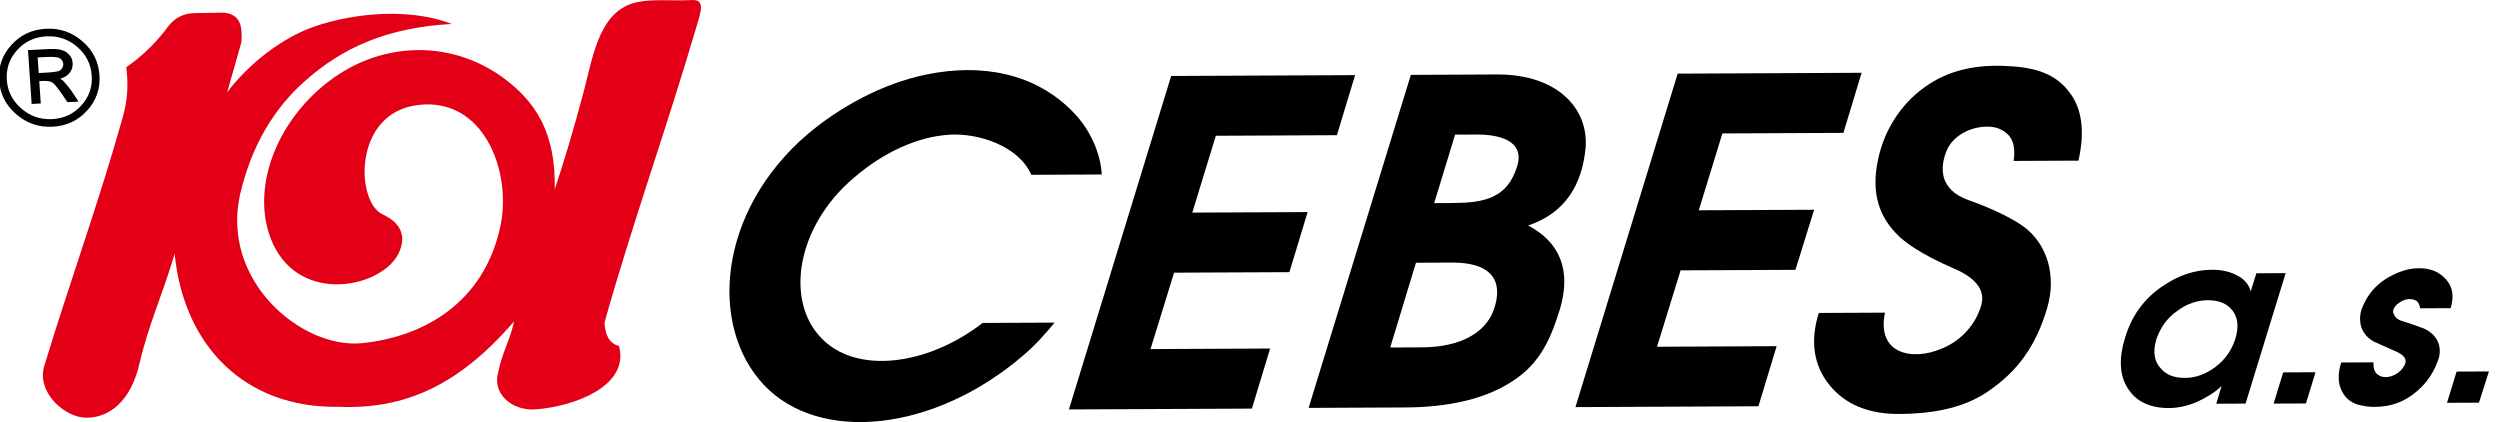
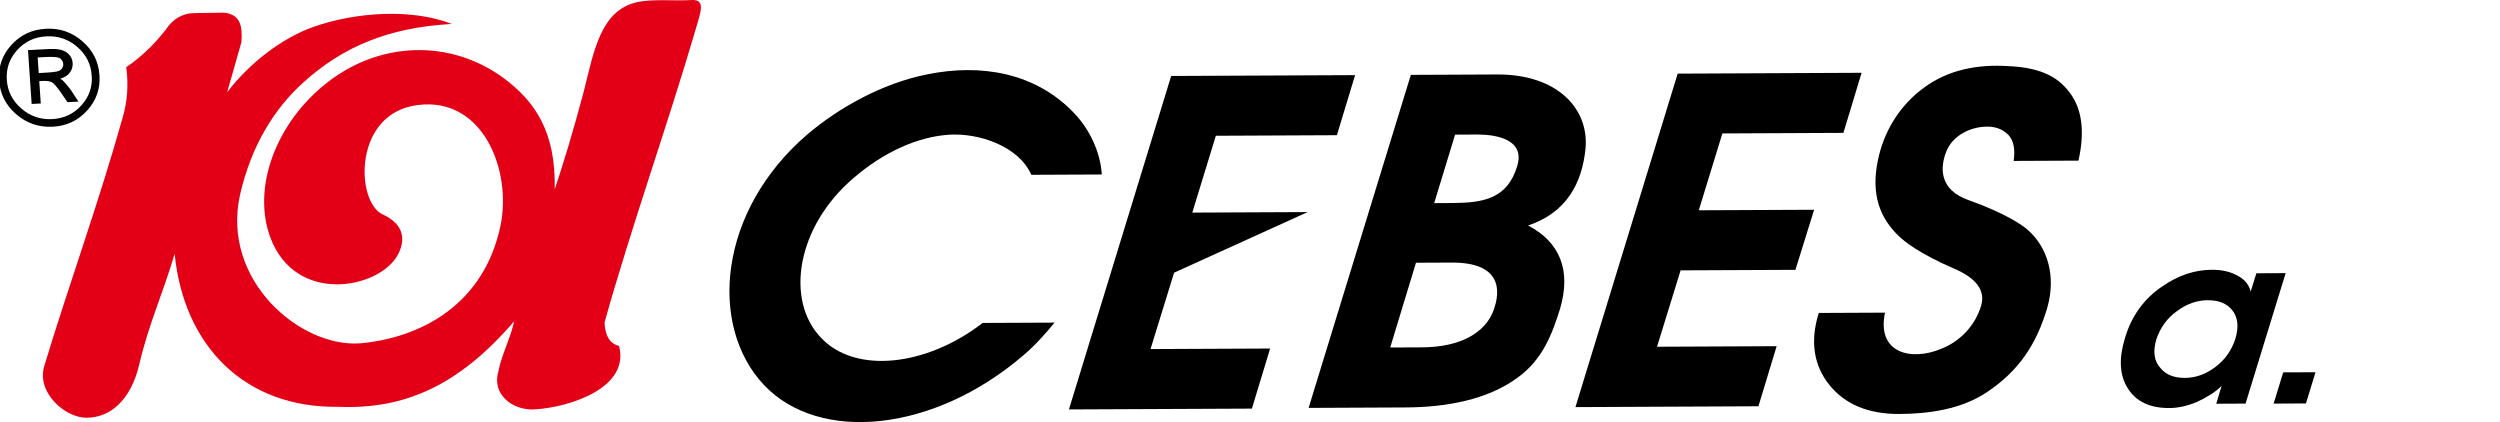
<svg xmlns="http://www.w3.org/2000/svg" width="154" height="26" viewBox="0 0 154 26" fill="none">
  <g clip-path="url(#clip0_244_1065)">
    <path fill-rule="evenodd" clip-rule="evenodd" d="M2.723 22.559C4.254 17.501 6.069 12.54 7.568 7.2C7.836 6.251 7.925 5.286 7.779 4.136C8.631 3.557 9.447 2.805 10.205 1.837C10.614 1.21 11.189 0.816 11.992 0.806C12.572 0.806 13.219 0.78 13.799 0.779C14.796 0.893 14.943 1.564 14.872 2.593C14.581 3.586 14.283 4.712 13.992 5.683C15.346 3.906 17.359 2.343 19.308 1.656C21.891 0.747 25.358 0.503 27.83 1.476C23.897 1.694 21.099 2.895 18.678 5.086C16.886 6.706 15.487 8.965 14.788 11.983C13.601 17.311 18.576 21.483 22.269 21.142C25.986 20.778 29.826 18.729 30.834 13.887C31.526 10.564 29.803 5.961 25.745 6.469C21.733 6.952 21.898 12.447 23.578 13.21C24.713 13.733 25.052 14.571 24.558 15.595C23.569 17.685 18.591 18.796 16.828 15.045C15.411 12.001 16.787 7.866 19.918 5.277C23.258 2.505 27.721 2.374 31.038 4.82C32.955 6.251 34.249 8.121 34.171 11.66C34.637 10.288 35.321 8.057 35.972 5.588C36.575 3.206 36.986 0.637 39.238 0.134C40.229 -0.079 41.492 0.068 42.587 0.003C43.504 -0.055 43.153 0.767 42.86 1.782C41.107 7.766 38.926 13.854 37.24 19.857C37.269 20.663 37.557 21.176 38.13 21.306C38.813 23.834 35.234 25.064 32.975 25.218C31.544 25.318 30.28 24.254 30.7 22.885C30.907 21.807 31.441 20.869 31.671 19.791C28.275 23.744 24.929 25.228 20.858 25.059C15.081 25.154 11.317 21.307 10.759 15.632C10.043 18.06 9.15 19.994 8.592 22.395C8.058 24.73 6.718 25.743 5.314 25.732C4.043 25.738 2.243 24.215 2.722 22.56L2.723 22.559Z" fill="#E30016" />
-     <path fill-rule="evenodd" clip-rule="evenodd" d="M150.736 24.813L151.327 22.889L153.318 22.881L152.704 24.804L150.736 24.813Z" fill="black" />
-     <path fill-rule="evenodd" clip-rule="evenodd" d="M145.859 18.274C146.222 17.724 146.727 17.264 147.353 16.964C147.932 16.664 148.467 16.525 149.006 16.523C149.709 16.519 150.276 16.745 150.685 17.224C151.094 17.679 151.177 18.273 150.959 18.983L149.085 18.991C149.057 18.809 148.984 18.649 148.888 18.558C148.769 18.467 148.604 18.422 148.417 18.423C148.23 18.423 148.02 18.494 147.812 18.632C147.604 18.77 147.491 18.908 147.424 19.091C147.404 19.229 147.429 19.319 147.502 19.434C147.551 19.548 147.67 19.639 147.836 19.73C148.355 19.888 148.851 20.068 149.347 20.249C150.105 20.634 150.4 21.227 150.252 21.982C149.99 22.852 149.537 23.54 148.893 24.092C148.158 24.735 147.299 25.059 146.315 25.064C146.033 25.066 145.752 25.044 145.47 24.977C144.929 24.887 144.525 24.592 144.28 24.136C144.011 23.634 143.997 23.04 144.216 22.33L146.207 22.32C146.191 22.617 146.242 22.846 146.387 23.006C146.53 23.142 146.719 23.233 146.954 23.232C147.212 23.23 147.468 23.137 147.698 22.977C147.928 22.816 148.088 22.61 148.176 22.357C148.24 22.082 148.048 21.855 147.598 21.652C147.125 21.448 146.676 21.244 146.226 21.041C145.823 20.814 145.582 20.517 145.457 20.152C145.356 19.81 145.347 19.421 145.479 19.032C145.546 18.894 145.591 18.757 145.658 18.642C145.702 18.527 145.77 18.413 145.861 18.275L145.859 18.274Z" fill="black" />
    <path fill-rule="evenodd" clip-rule="evenodd" d="M140.055 24.862L140.645 22.938L142.636 22.93L142.046 24.852L140.055 24.862Z" fill="black" />
    <path fill-rule="evenodd" clip-rule="evenodd" d="M115.675 9.895C116.018 8.146 117.009 6.48 118.54 5.384C120.07 4.259 121.884 3.964 123.677 4.071C125.469 4.148 126.683 4.601 127.5 5.715C128.257 6.714 128.434 8.117 128.033 9.895L124.041 9.913C124.143 9.196 124.043 8.681 123.742 8.339C123.412 7.996 122.996 7.798 122.409 7.8C121.294 7.806 120.28 8.412 119.917 9.273C119.499 10.277 119.413 11.682 121.276 12.332C123.436 13.096 124.598 13.864 124.928 14.178C126.125 15.232 126.664 17.005 126.12 18.927C125.437 21.28 124.299 22.861 122.477 24.101C120.858 25.226 118.779 25.493 116.989 25.501C115.11 25.51 113.659 24.915 112.693 23.716C111.727 22.517 111.488 21.029 112.037 19.278L116.116 19.259C115.585 21.783 117.768 22.259 119.6 21.478C120.764 21.014 121.682 20.035 122.037 18.831C122.31 17.913 121.764 17.142 120.372 16.547C118.208 15.611 117.311 14.871 116.981 14.557C115.781 13.416 115.25 11.958 115.674 9.893L115.675 9.895Z" fill="black" />
    <path fill-rule="evenodd" clip-rule="evenodd" d="M103.345 4.536L114.675 4.484L113.553 8.185L106.098 8.22L104.646 12.953L111.75 12.921L110.598 16.622L103.525 16.654L102.073 21.359L109.441 21.325L108.319 25.026L97.047 25.078L103.345 4.536Z" fill="black" />
-     <path fill-rule="evenodd" clip-rule="evenodd" d="M72.144 4.68L83.474 4.628L82.352 8.328L74.896 8.363L73.445 13.097L80.549 13.064L79.427 16.765L72.324 16.797L70.872 21.503L78.24 21.469L77.117 25.17L65.846 25.221L72.144 4.68Z" fill="black" />
+     <path fill-rule="evenodd" clip-rule="evenodd" d="M72.144 4.68L83.474 4.628L82.352 8.328L74.896 8.363L73.445 13.097L80.549 13.064L72.324 16.797L70.872 21.503L78.24 21.469L77.117 25.17L65.846 25.221L72.144 4.68Z" fill="black" />
    <path fill-rule="evenodd" clip-rule="evenodd" d="M58.453 8.3C56.547 8.423 54.455 9.35 52.583 10.963C49.039 13.987 48.376 18.516 50.569 20.799C52.673 23.053 57.066 22.574 60.53 19.893L64.962 19.873C64.391 20.563 63.789 21.253 63.04 21.887C57.538 26.611 50.479 27.331 47.053 23.708C43.626 20.057 44.232 12.978 49.763 8.253C51.636 6.67 54.303 5.139 57.109 4.582C60.411 3.907 63.77 4.465 66.144 6.946C67.135 7.973 67.783 9.374 67.872 10.748L63.528 10.768C62.755 8.995 60.271 8.176 58.454 8.299L58.453 8.3Z" fill="black" />
    <path fill-rule="evenodd" clip-rule="evenodd" d="M86.909 4.612L92.221 4.587C95.978 4.57 97.905 6.738 97.666 9.175C97.448 11.296 96.49 13.105 94.13 13.89C96.09 14.913 96.803 16.657 96.093 19.038C95.627 20.53 95.046 22.137 93.486 23.262C91.608 24.645 89.034 25.087 86.598 25.098L80.61 25.126L86.908 4.613L86.909 4.612ZM89.633 8.294L88.346 12.512L89.461 12.506C91.398 12.497 92.86 12.233 93.462 10.224C93.954 8.589 92.186 8.282 90.983 8.287L89.632 8.294L89.633 8.294ZM87.224 16.184L85.637 21.406L87.574 21.397C90.069 21.386 91.457 20.434 91.959 19.229C92.543 17.765 92.36 16.161 89.426 16.175L87.224 16.185V16.184Z" fill="black" />
    <path fill-rule="evenodd" clip-rule="evenodd" d="M130.905 20.804C131.297 19.476 132.07 18.397 133.201 17.638C134.17 16.971 135.17 16.624 136.247 16.618C136.856 16.615 137.374 16.727 137.824 16.977C138.275 17.204 138.539 17.545 138.642 17.956L138.992 16.834L140.796 16.825L138.326 24.861L136.523 24.87L136.85 23.771C136.46 24.162 135.928 24.484 135.326 24.762C134.723 25.015 134.163 25.133 133.624 25.135C132.429 25.141 131.578 24.733 131.067 23.913C130.557 23.115 130.511 22.063 130.905 20.804V20.804ZM134.59 23.279C135.269 23.276 135.897 23.044 136.496 22.584C137.095 22.124 137.48 21.551 137.699 20.864C137.917 20.131 137.857 19.56 137.52 19.127C137.182 18.694 136.686 18.49 135.984 18.494C135.328 18.497 134.677 18.728 134.101 19.165C133.478 19.602 133.07 20.199 132.828 20.909C132.61 21.664 132.693 22.259 133.101 22.691C133.439 23.101 133.958 23.281 134.59 23.278V23.279Z" fill="black" />
    <path fill-rule="evenodd" clip-rule="evenodd" d="M2.245 3.471L2.32 4.573L2.73 4.552C3.183 4.529 3.483 4.493 3.628 4.443C3.735 4.408 3.818 4.34 3.882 4.242C3.945 4.145 3.974 4.042 3.967 3.94C3.956 3.79 3.891 3.662 3.765 3.557C3.64 3.453 3.34 3.417 2.86 3.44L2.245 3.471ZM1.8 3.153L3.064 3.089C3.522 3.066 3.854 3.135 4.066 3.286C4.273 3.438 4.388 3.637 4.404 3.884C4.422 4.139 4.332 4.361 4.139 4.546C3.995 4.677 3.782 4.773 3.493 4.83C3.628 4.883 3.723 4.934 3.783 4.978C3.839 5.022 3.928 5.116 4.052 5.263C4.176 5.411 4.272 5.534 4.34 5.633L4.71 6.195L4.191 6.221L3.841 5.709C3.569 5.317 3.369 5.08 3.238 5.01C3.106 4.936 2.898 4.903 2.61 4.918L2.344 4.932L2.437 6.309L2.015 6.33L1.799 3.153L1.8 3.153ZM5.721 4.653C5.672 3.93 5.369 3.327 4.811 2.839C4.253 2.355 3.598 2.131 2.858 2.169C2.116 2.206 1.502 2.493 1.012 3.029C0.524 3.57 0.3 4.201 0.349 4.923C0.398 5.645 0.707 6.249 1.264 6.733C1.822 7.221 2.472 7.444 3.213 7.407C3.955 7.37 4.574 7.083 5.063 6.541C5.551 6.005 5.771 5.375 5.722 4.652L5.721 4.653ZM6.057 4.637C6.112 5.449 5.867 6.161 5.313 6.765C4.764 7.373 4.073 7.694 3.24 7.736C2.403 7.778 1.672 7.529 1.039 6.98C0.413 6.436 0.068 5.753 0.013 4.94C-0.042 4.124 0.207 3.416 0.757 2.812C1.311 2.203 2.003 1.883 2.84 1.841C3.673 1.799 4.403 2.048 5.03 2.597C5.663 3.142 6.002 3.82 6.057 4.636V4.637Z" fill="black" />
    <path d="M2.245 3.471L2.32 4.573L2.73 4.552C3.183 4.529 3.483 4.493 3.628 4.443C3.735 4.408 3.818 4.34 3.882 4.242C3.945 4.145 3.974 4.042 3.967 3.94C3.956 3.79 3.891 3.662 3.765 3.557C3.64 3.453 3.34 3.417 2.86 3.44L2.245 3.471ZM1.8 3.153L3.064 3.089C3.522 3.066 3.854 3.135 4.066 3.286C4.273 3.438 4.388 3.637 4.404 3.884C4.422 4.139 4.332 4.361 4.139 4.546C3.995 4.677 3.782 4.773 3.493 4.83C3.628 4.883 3.723 4.934 3.783 4.978C3.839 5.022 3.928 5.116 4.052 5.263C4.176 5.411 4.272 5.534 4.34 5.633L4.71 6.195L4.191 6.221L3.841 5.709C3.569 5.317 3.369 5.08 3.238 5.01C3.106 4.936 2.898 4.903 2.61 4.918L2.344 4.932L2.437 6.309L2.015 6.33L1.799 3.153L1.8 3.153ZM5.721 4.653C5.672 3.93 5.369 3.327 4.811 2.839C4.253 2.355 3.598 2.131 2.858 2.169C2.116 2.206 1.502 2.493 1.012 3.029C0.524 3.57 0.3 4.201 0.349 4.923C0.398 5.645 0.707 6.249 1.264 6.733C1.822 7.221 2.472 7.444 3.213 7.407C3.955 7.37 4.574 7.083 5.063 6.541C5.551 6.005 5.771 5.375 5.722 4.652L5.721 4.653ZM6.057 4.637C6.112 5.449 5.867 6.161 5.313 6.765C4.764 7.373 4.073 7.694 3.24 7.736C2.403 7.778 1.672 7.529 1.039 6.98C0.413 6.436 0.068 5.753 0.013 4.94C-0.042 4.124 0.207 3.416 0.757 2.812C1.311 2.203 2.003 1.883 2.84 1.841C3.673 1.799 4.403 2.048 5.03 2.597C5.663 3.142 6.002 3.82 6.057 4.636V4.637Z" stroke="black" stroke-width="0.14" />
  </g>
  <defs>
    <clipPath id="clip0_244_1065">
      <rect width="153.318" height="26" fill="white" />
    </clipPath>
  </defs>
</svg>